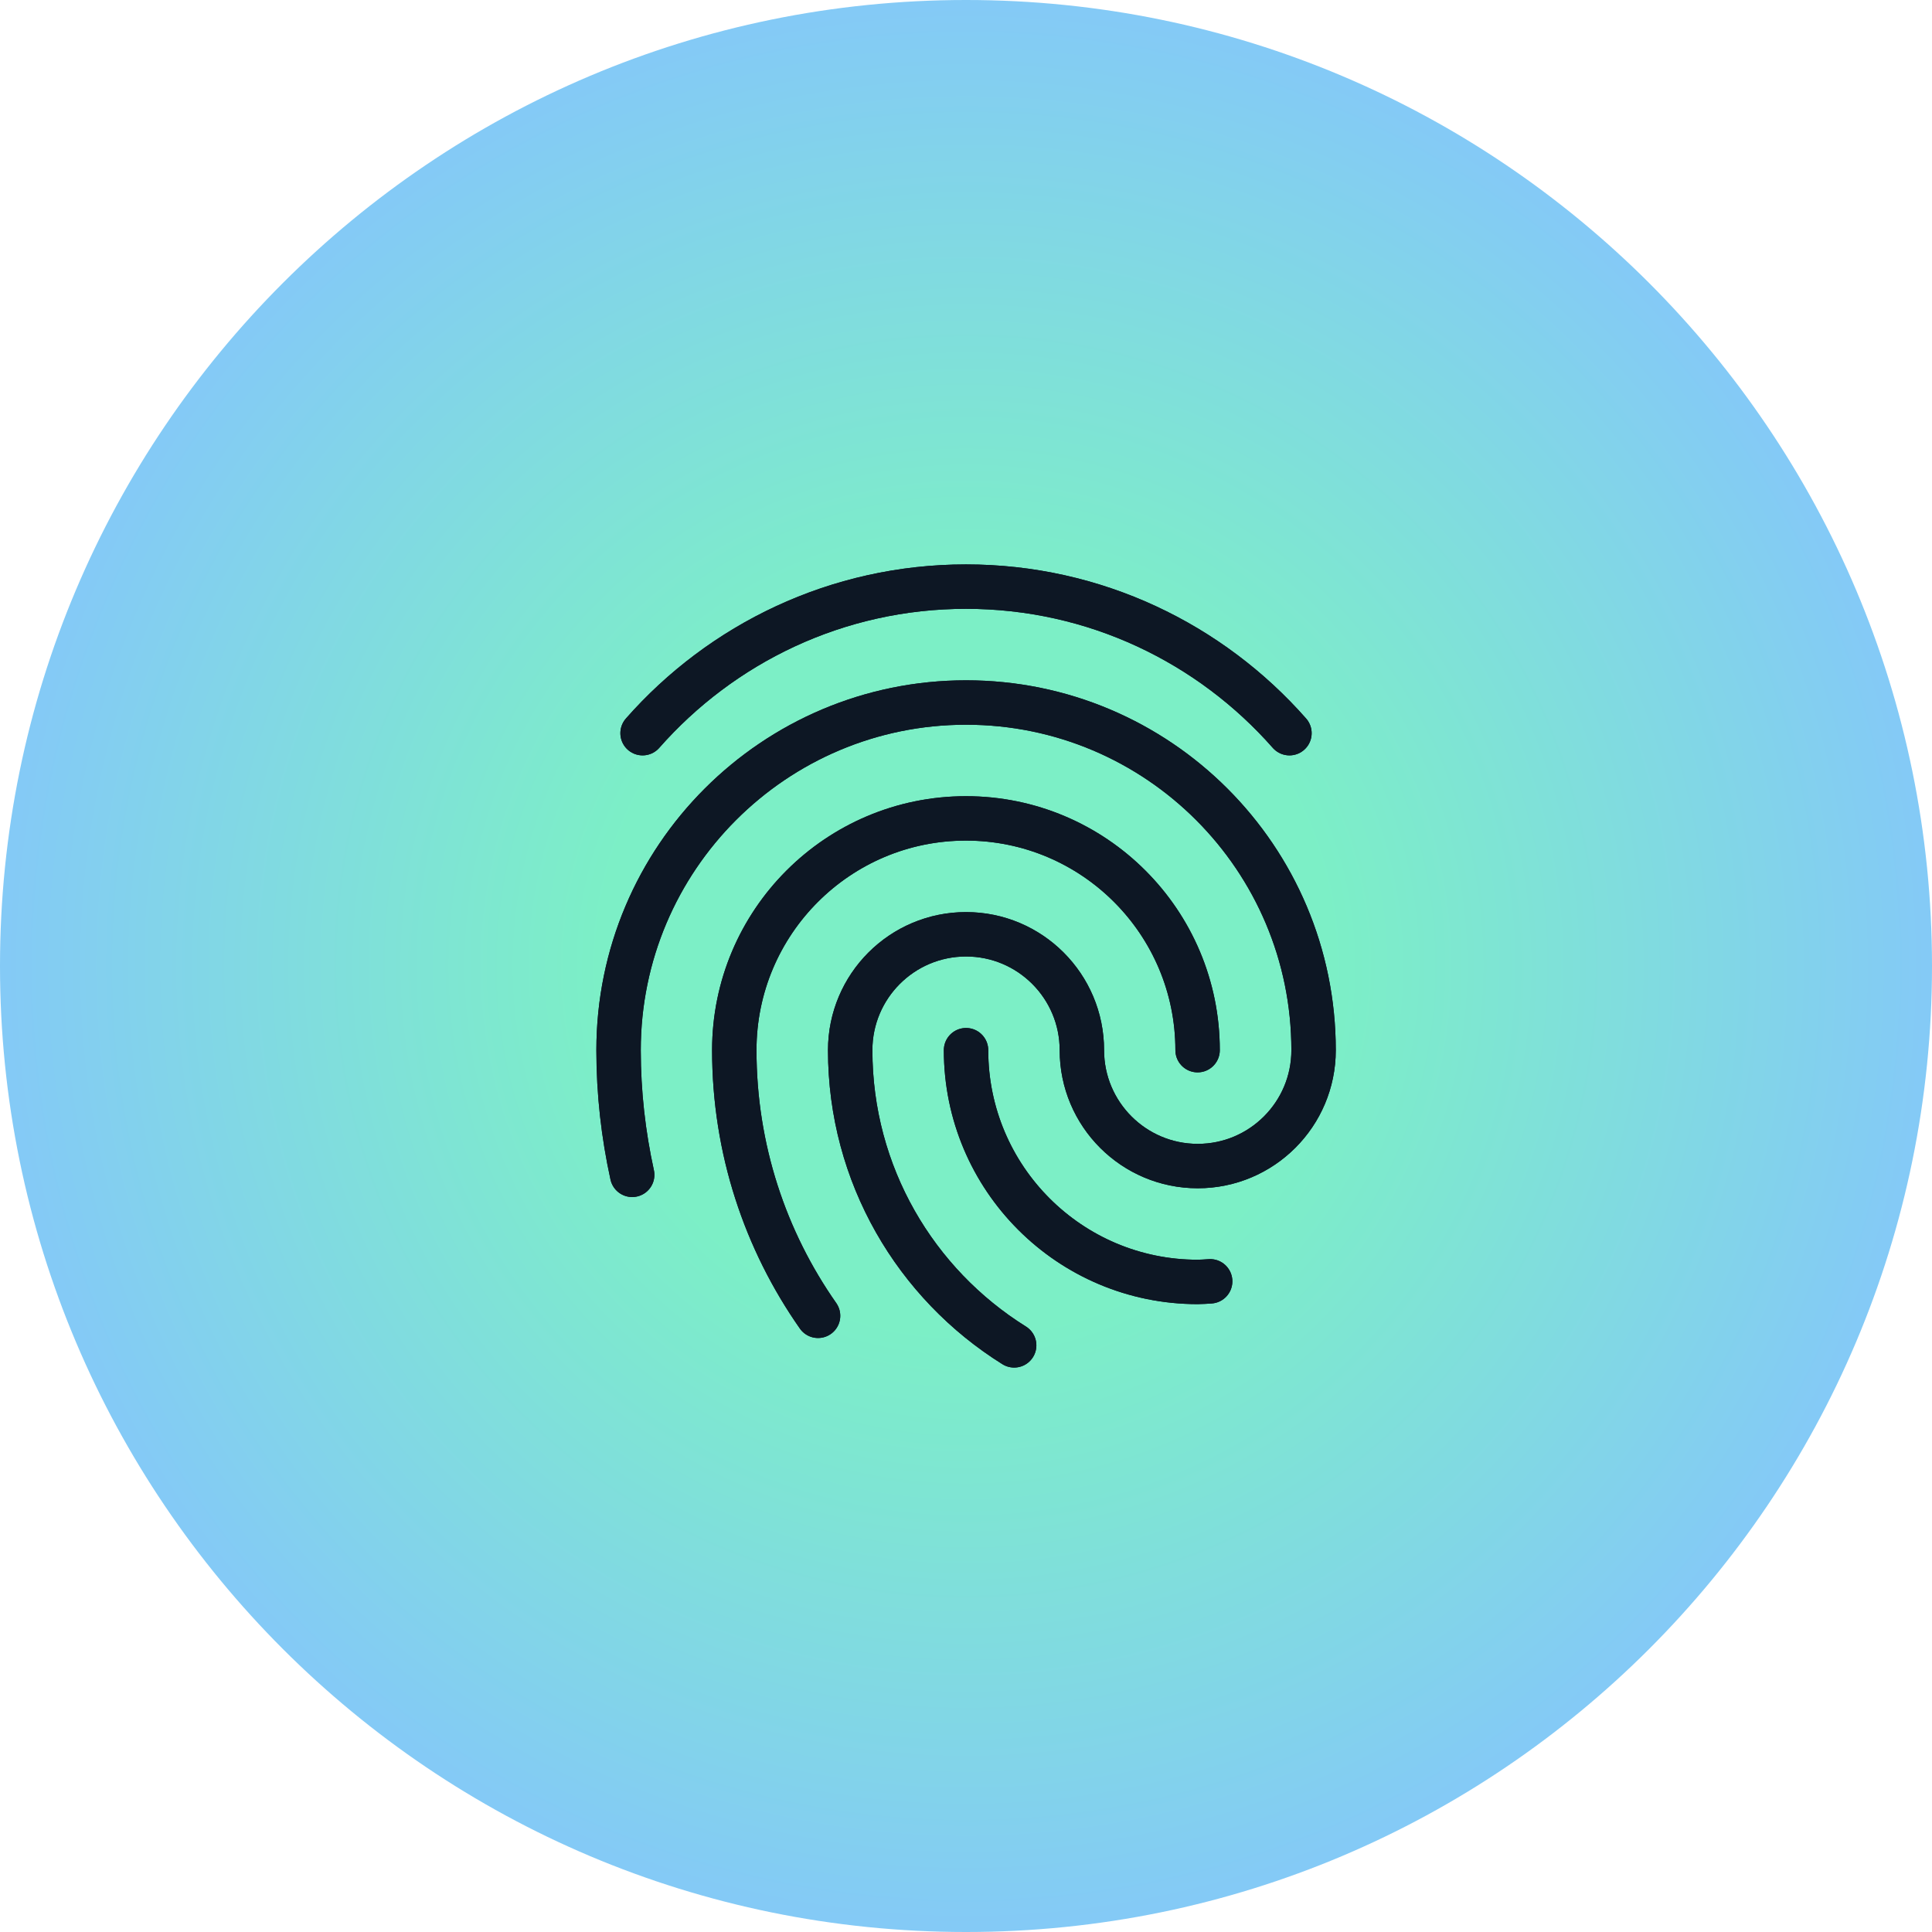
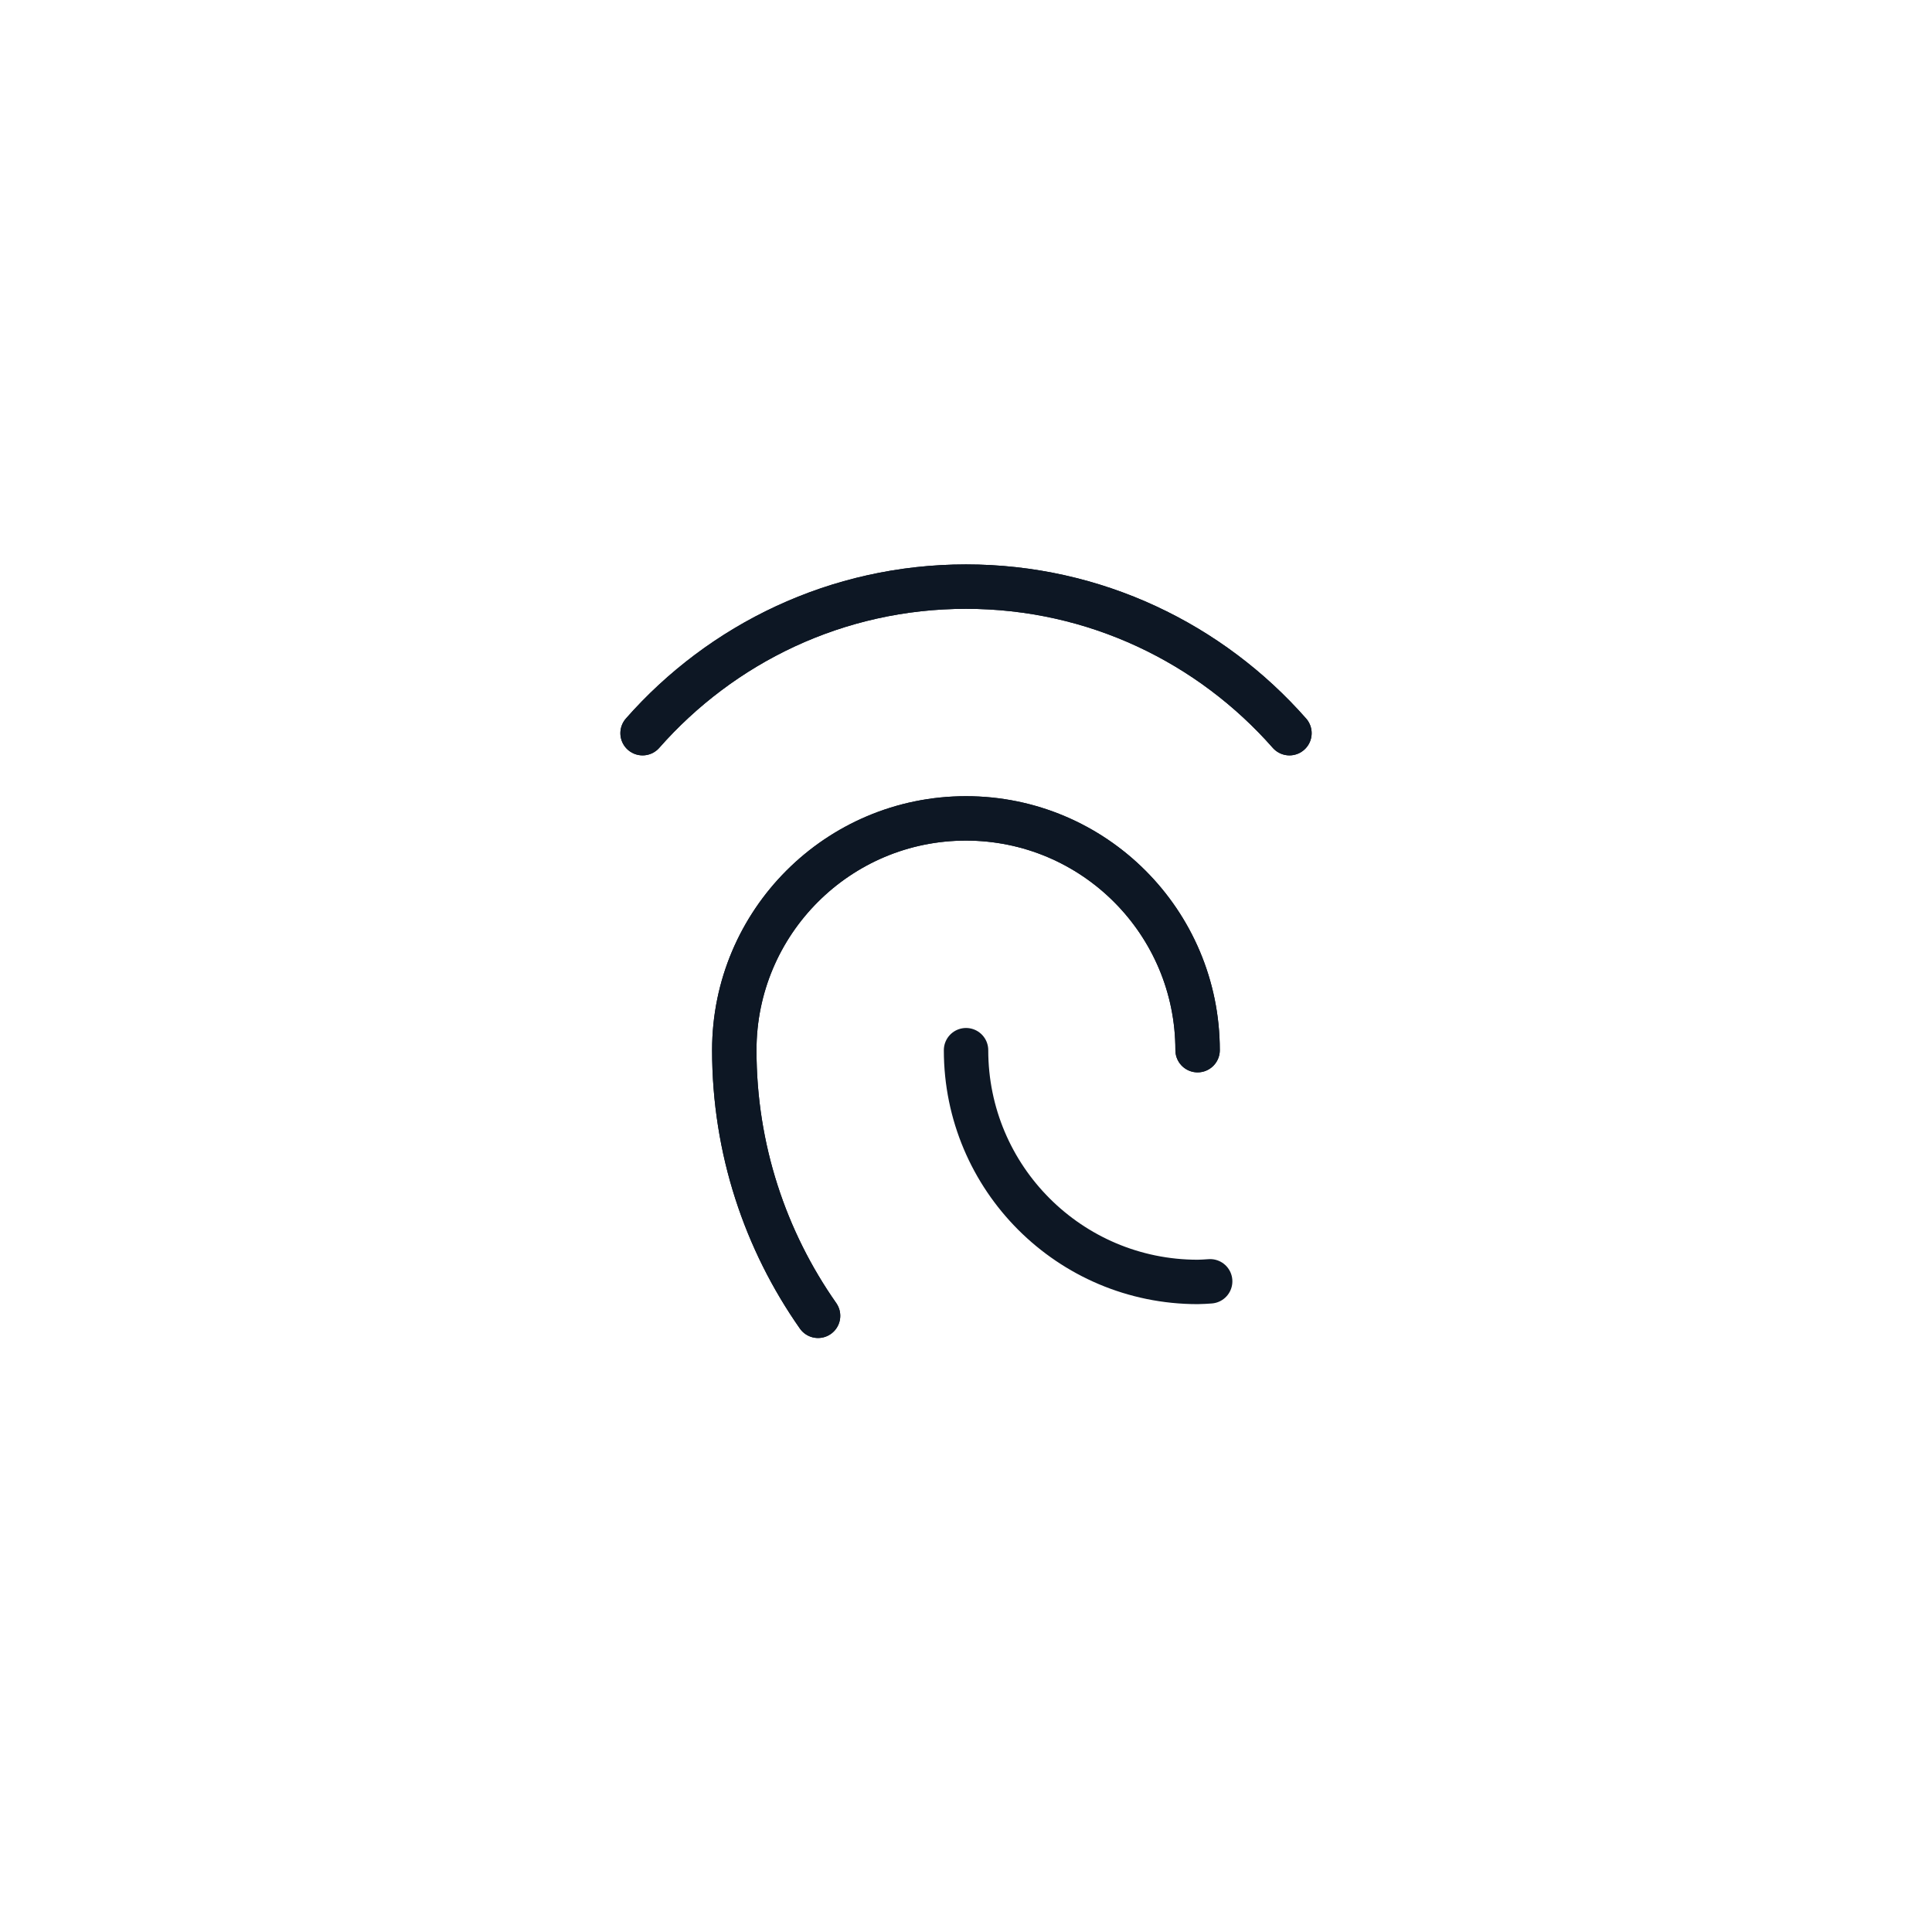
<svg xmlns="http://www.w3.org/2000/svg" width="87" height="87" viewBox="0 0 87 87" fill="none">
  <g clip-path="url(#clip0_1700_13)">
-     <path d="M87 43.5C87 19.476 67.524 0 43.5 0C19.476 0 0 19.476 0 43.5C0 67.524 19.476 87 43.5 87C67.524 87 87 67.524 87 43.5Z" fill="url(#paint0_radial_1700_13)" />
    <path d="M36.838 59.252C34.463 55.864 33.066 51.742 33.066 47.29C33.066 41.526 37.737 36.853 43.498 36.853C49.259 36.853 53.929 41.526 53.929 47.29" stroke="#0D1724" stroke-width="2" stroke-linecap="round" stroke-linejoin="round" />
    <path d="M36.838 59.252C34.463 55.864 33.066 51.742 33.066 47.29C33.066 41.526 37.737 36.853 43.498 36.853C49.259 36.853 53.929 41.526 53.929 47.29" stroke="#0D1724" stroke-width="2" stroke-linecap="round" stroke-linejoin="round" />
    <path d="M54.495 57.699C54.307 57.71 54.123 57.727 53.934 57.727C48.172 57.727 43.502 53.055 43.502 47.291" stroke="#0D1724" stroke-width="2" stroke-linecap="round" stroke-linejoin="round" />
-     <path d="M54.495 57.699C54.307 57.71 54.123 57.727 53.934 57.727C48.172 57.727 43.502 53.055 43.502 47.291" stroke="#0D1724" stroke-width="2" stroke-linecap="round" stroke-linejoin="round" />
-     <path d="M45.669 60.583C41.237 57.819 38.285 52.9 38.285 47.291C38.285 44.408 40.621 42.072 43.502 42.072C46.383 42.072 48.718 44.408 48.718 47.291C48.718 50.173 51.055 52.509 53.935 52.509C56.816 52.509 59.152 50.173 59.152 47.291C59.152 38.644 52.145 31.635 43.504 31.635C34.862 31.635 27.855 38.644 27.855 47.291C27.855 49.218 28.071 51.095 28.468 52.904" stroke="#0D1724" stroke-width="2" stroke-linecap="round" stroke-linejoin="round" />
-     <path d="M45.669 60.583C41.237 57.819 38.285 52.9 38.285 47.291C38.285 44.408 40.621 42.072 43.502 42.072C46.383 42.072 48.718 44.408 48.718 47.291C48.718 50.173 51.055 52.509 53.935 52.509C56.816 52.509 59.152 50.173 59.152 47.291C59.152 38.644 52.145 31.635 43.504 31.635C34.862 31.635 27.855 38.644 27.855 47.291C27.855 49.218 28.071 51.095 28.468 52.904" stroke="#0D1724" stroke-width="2" stroke-linecap="round" stroke-linejoin="round" />
    <path d="M58.065 33.016C54.507 28.975 49.306 26.416 43.5 26.416C37.694 26.416 32.493 28.975 28.936 33.016" stroke="#0D1724" stroke-width="2" stroke-linecap="round" stroke-linejoin="round" />
    <path d="M58.065 33.016C54.507 28.975 49.306 26.416 43.5 26.416C37.694 26.416 32.493 28.975 28.936 33.016" stroke="#0D1724" stroke-width="2" stroke-linecap="round" stroke-linejoin="round" />
  </g>
  <defs>
    <radialGradient id="paint0_radial_1700_13" cx="0" cy="0" r="1" gradientUnits="userSpaceOnUse" gradientTransform="translate(43.5 43.5) rotate(90) scale(43.5)">
      <stop offset="0.375" stop-color="#7CEFC6" />
      <stop offset="1" stop-color="#84C9F7" />
    </radialGradient>
    <clipPath id="clip0_1700_13">
      <rect width="87" height="87" fill="white" />
    </clipPath>
  </defs>
</svg>